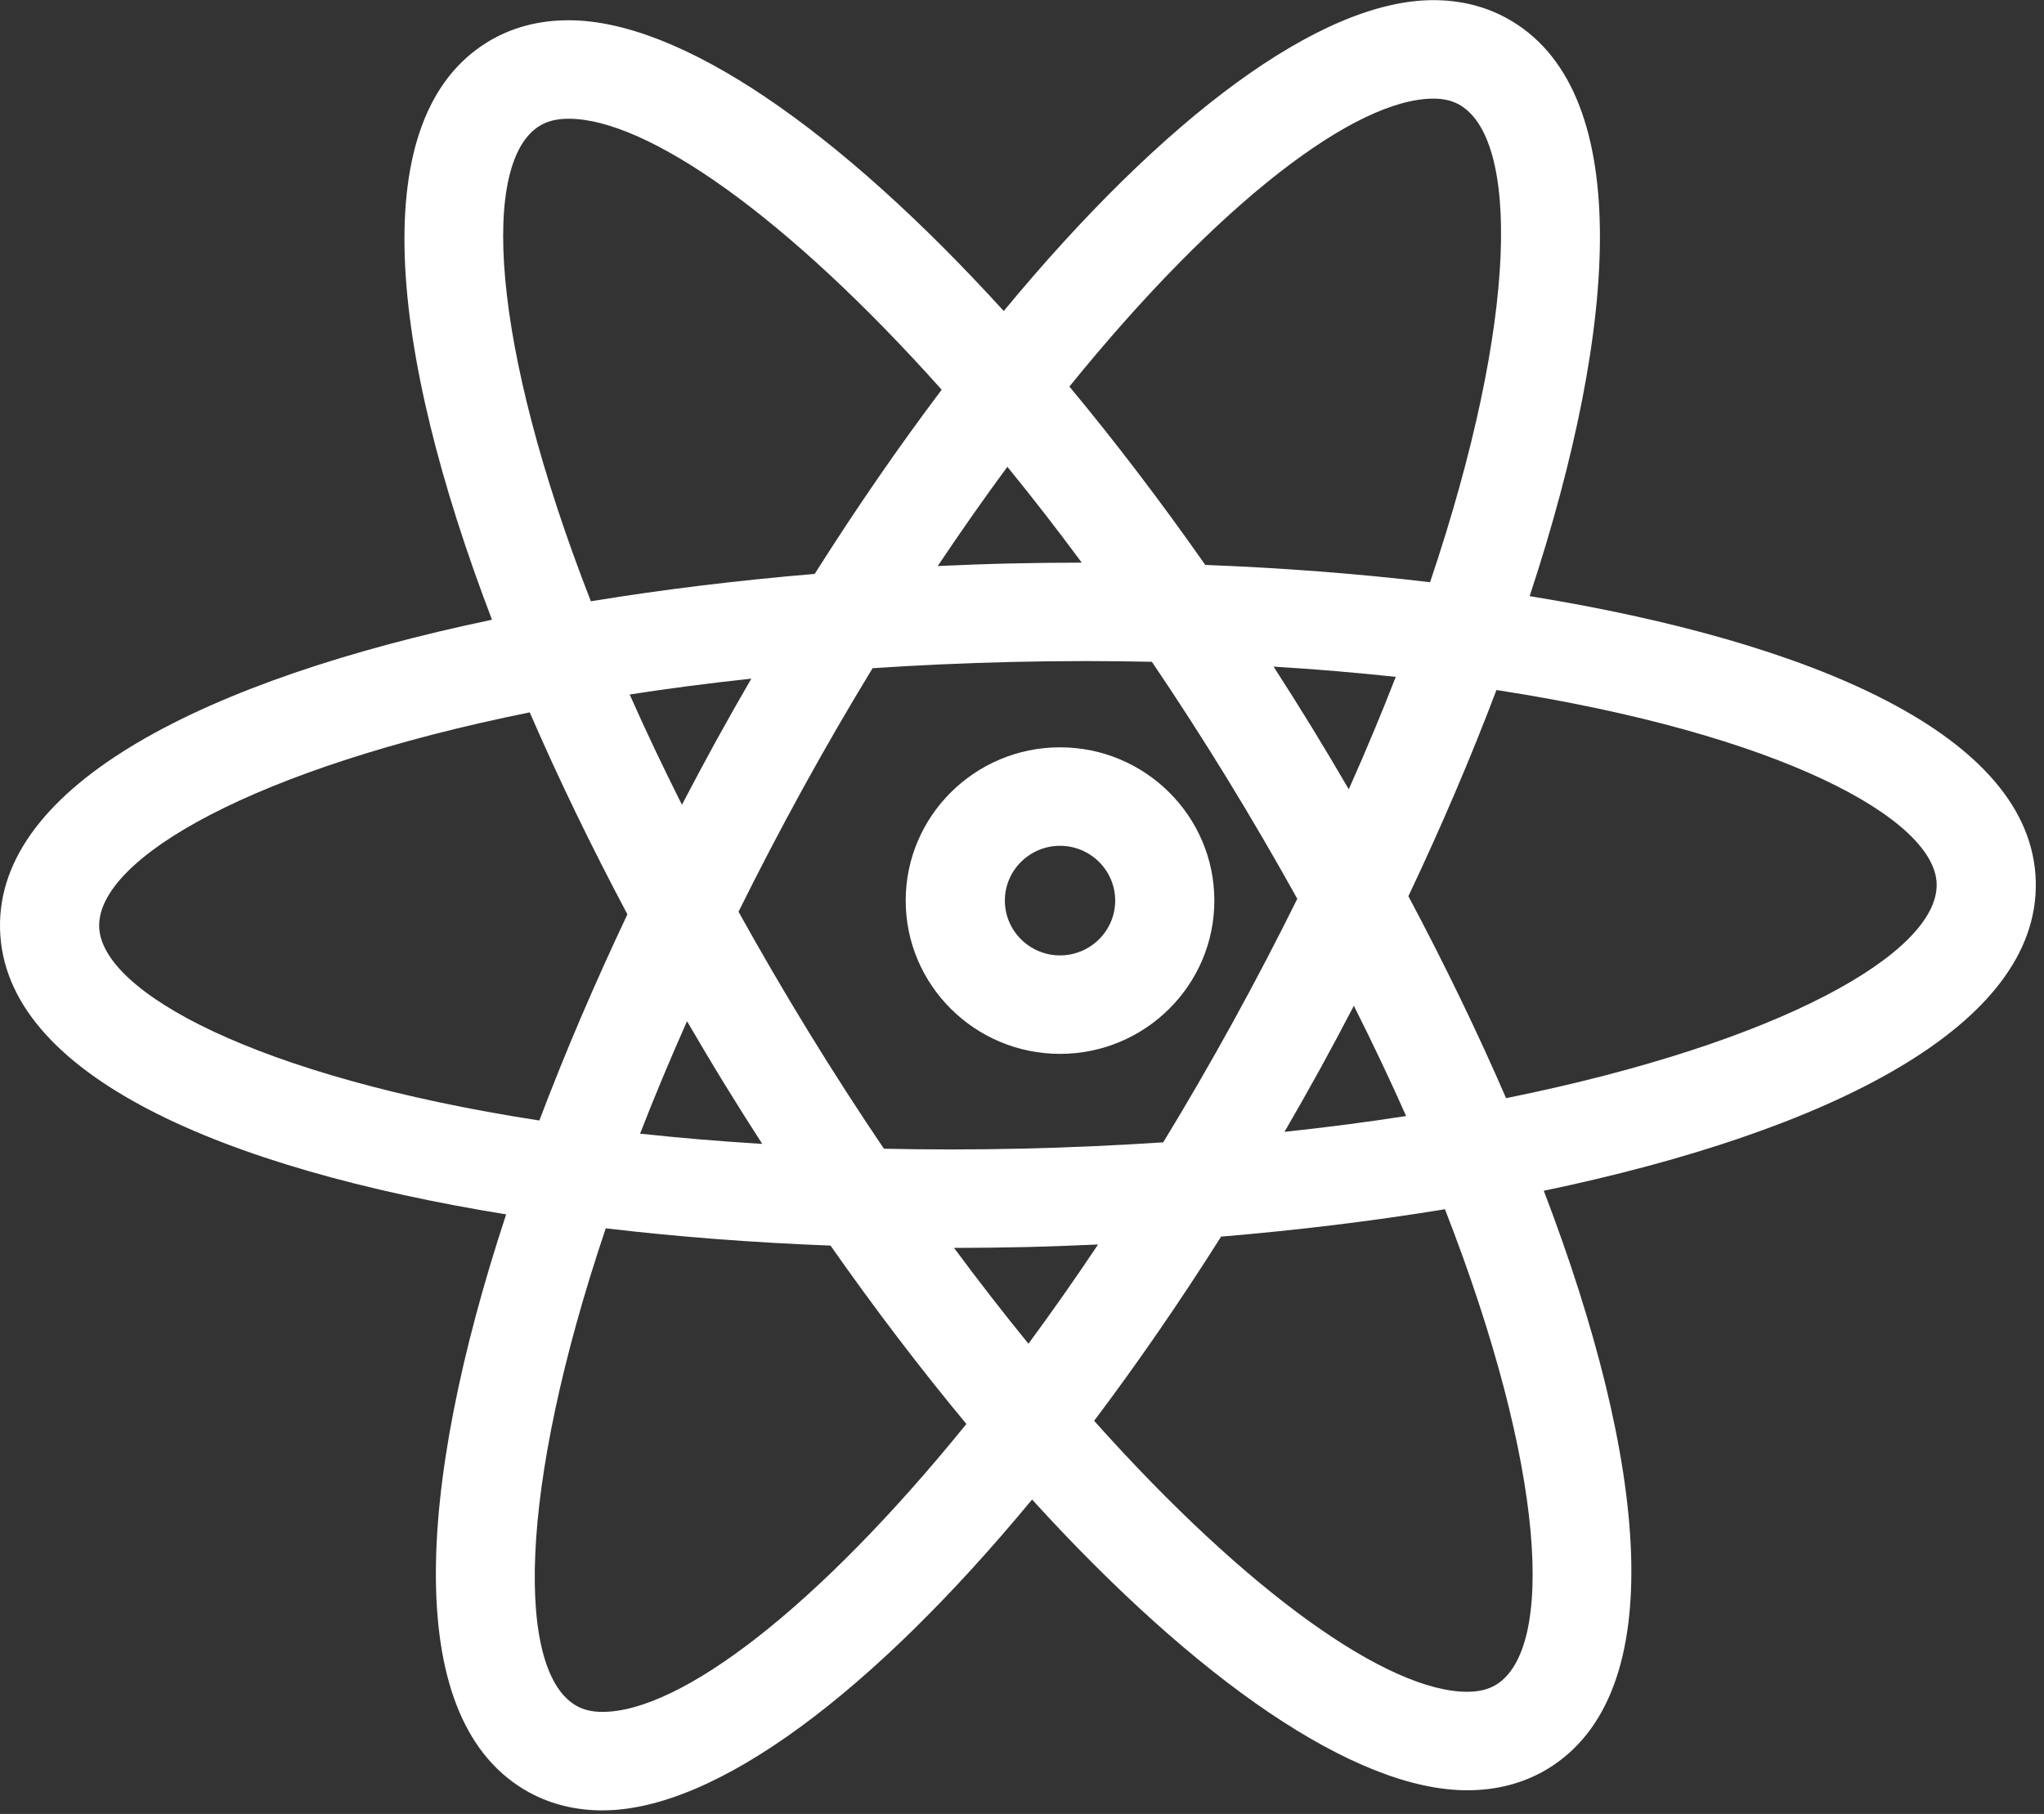
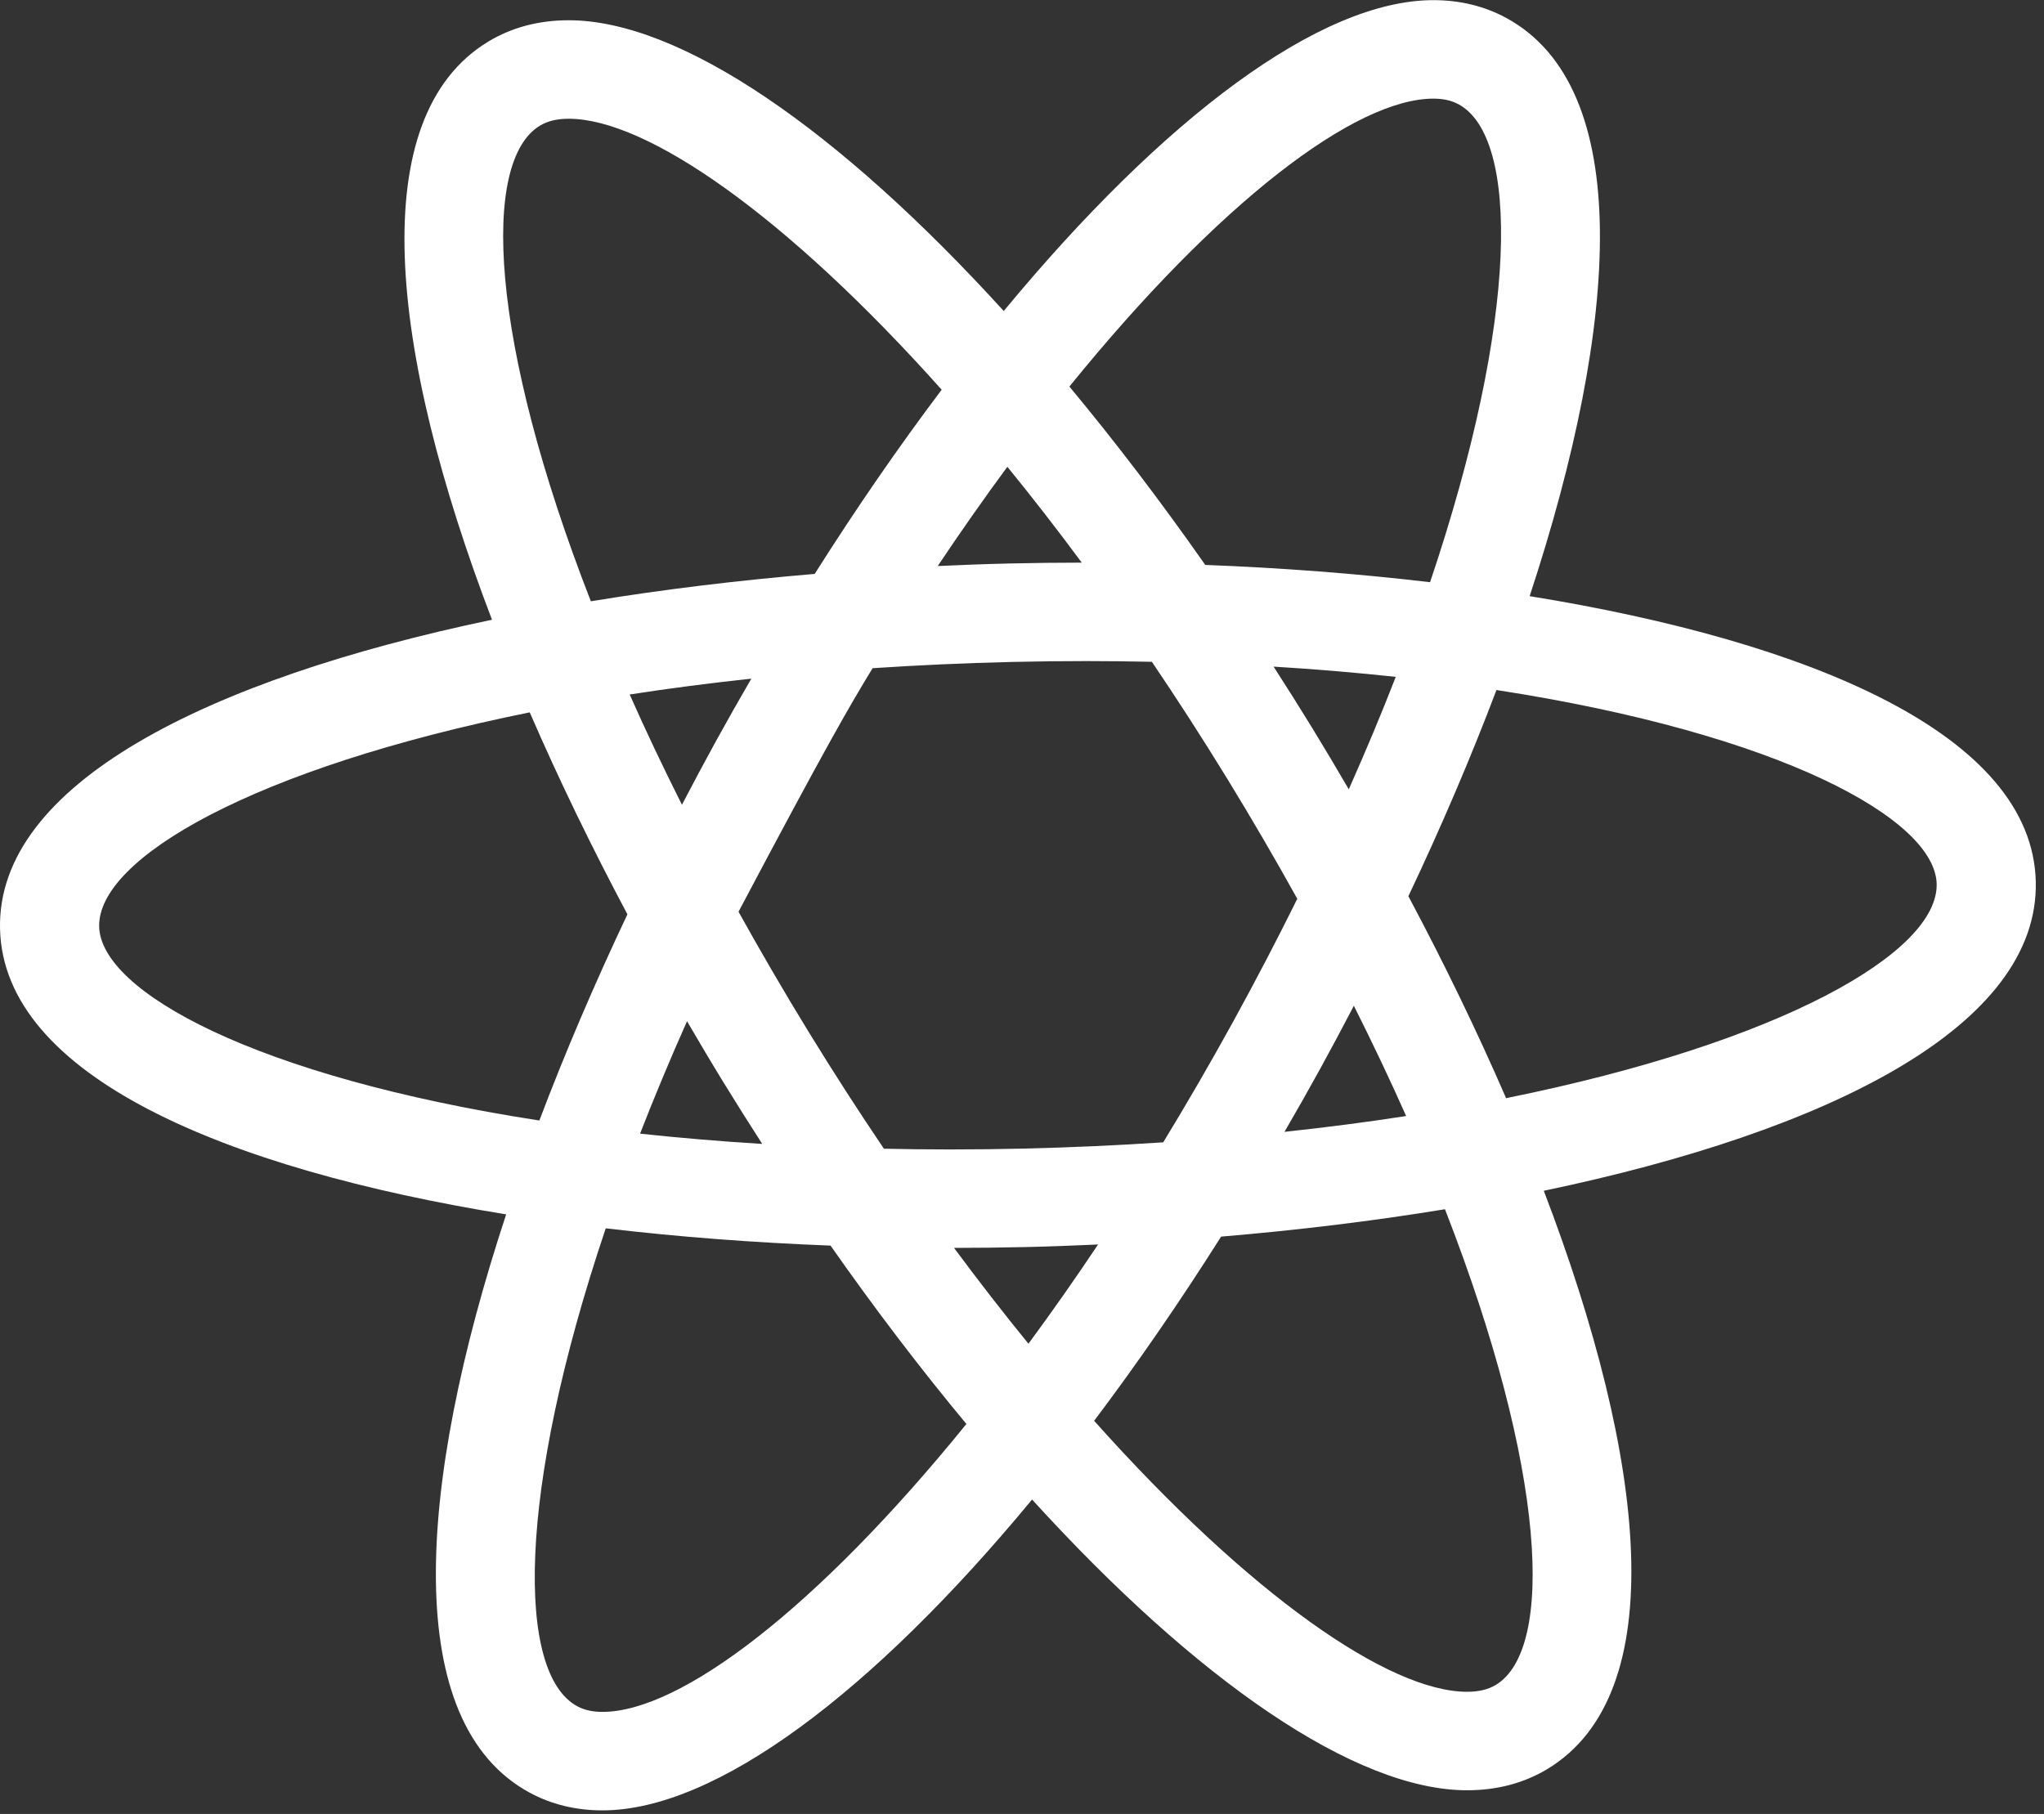
<svg xmlns="http://www.w3.org/2000/svg" width="169px" height="150px" viewBox="0 0 169 150" version="1.1">
  <rect x="0" y="0" width="169" height="150" fill="#333333" stroke="none" />
  <title>Page 1-2x</title>
  <desc>Created with Sketch.</desc>
  <defs />
  <g id="Welcome" stroke="none" stroke-width="1" fill="none" fill-rule="evenodd">
    <g id="Desktop-HD-Home-Copy" transform="translate(-565, -724)" fill="#FFFFFF">
      <g id="productos" transform="translate(0, 643)">
        <g id="POWER" transform="translate(468, 55)">
          <g id="Page-1" transform="translate(97, 26)">
-             <path d="M87.643,69.942 C90.159,69.942 92.205,71.975 92.205,74.472 C92.205,76.97 90.159,79.003 87.643,79.003 C85.129,79.003 83.083,76.97 83.083,74.472 C83.083,71.975 85.129,69.942 87.643,69.942 M87.643,87.147 C94.679,87.147 100.404,81.461 100.404,74.472 C100.404,67.484 94.679,61.798 87.643,61.798 C80.607,61.798 74.884,67.484 74.884,74.472 C74.884,81.461 80.607,87.147 87.643,87.147" id="Fill-1" />
-             <path d="M124.525,90.81 C122.144,85.316 119.425,79.704 116.447,74.109 C119.158,68.384 121.609,62.655 123.729,57.059 C147.245,60.689 159.999,67.739 160.125,73.093 C160.258,78.747 147.325,86.202 124.525,90.81 M123.682,139.325 C123.044,139.711 122.265,139.898 121.303,139.898 C114.837,139.898 103.316,131.881 90.464,117.49 C93.996,112.806 97.515,107.709 100.963,102.259 C107.309,101.726 113.53,100.97 119.471,99.995 C127.876,121.548 128.542,136.383 123.682,139.325 M85.033,111.116 C82.998,108.618 80.942,105.977 78.881,103.192 C80.845,103.189 82.826,103.168 84.828,103.122 C86.817,103.076 88.805,103 90.79,102.91 C88.865,105.79 86.942,108.528 85.033,111.116 M49.809,141.561 C48.985,141.561 48.303,141.406 47.72,141.09 C42.722,138.377 42.691,123.51 50.084,101.573 C56.126,102.288 62.387,102.76 68.67,103.002 C72.375,108.289 76.141,113.227 79.903,117.752 C67.521,133.032 56.249,141.561 49.809,141.561 M8.199,76.624 C8.068,70.97 20.997,63.515 43.799,58.907 C46.18,64.401 48.899,70.013 51.875,75.608 C49.166,81.333 46.714,87.062 44.594,92.658 C21.077,89.028 8.327,81.978 8.199,76.624 M44.64,10.392 C45.28,10.006 46.057,9.819 47.019,9.819 C53.487,9.819 65.006,17.836 77.859,32.227 C74.327,36.911 70.807,42.008 67.36,47.458 C61.015,47.991 54.793,48.747 48.853,49.722 C40.447,28.169 39.78,13.334 44.64,10.392 M83.29,38.601 C85.327,41.099 87.381,43.739 89.441,46.526 C87.476,46.528 85.494,46.549 83.497,46.595 C81.508,46.64 79.519,46.717 77.533,46.807 C79.458,43.927 81.38,41.189 83.29,38.601 M109.134,88.419 C110.09,86.679 111.023,84.926 111.938,83.169 C113.511,86.299 114.955,89.347 116.26,92.287 C113.065,92.784 109.703,93.22 106.202,93.597 C107.189,91.896 108.168,90.173 109.134,88.419 M105.302,55.125 C108.831,55.338 112.194,55.627 115.403,55.972 C114.239,58.968 112.94,62.074 111.518,65.269 C110.52,63.556 109.506,61.847 108.468,60.153 C107.422,58.448 106.366,56.777 105.302,55.125 M61.062,75.394 C62.705,72.076 64.469,68.682 66.381,65.206 C68.282,61.751 70.208,58.435 72.147,55.255 C75.861,55.009 79.703,54.83 83.689,54.737 C85.748,54.69 87.791,54.666 89.811,54.666 C91.658,54.666 93.46,54.69 95.239,54.726 C97.326,57.813 99.407,61.031 101.465,64.388 C103.539,67.773 105.463,71.084 107.261,74.324 C105.618,77.642 103.854,81.037 101.942,84.511 C100.04,87.966 98.115,91.282 96.177,94.462 C92.463,94.708 88.621,94.887 84.636,94.98 C82.577,95.027 80.534,95.051 78.512,95.051 C76.666,95.051 74.864,95.027 73.083,94.991 C70.996,91.904 68.915,88.684 66.857,85.327 C64.783,81.944 62.861,78.632 61.062,75.394 M52.063,57.43 C55.259,56.933 58.621,56.497 62.12,56.12 C61.134,57.822 60.154,59.544 59.188,61.3 C58.232,63.038 57.301,64.791 56.384,66.548 C54.811,63.419 53.367,60.372 52.063,57.43 M56.804,84.447 C57.804,86.161 58.817,87.87 59.855,89.562 C60.9,91.267 61.959,92.94 63.022,94.592 C59.493,94.378 56.13,94.09 52.921,93.745 C54.087,90.749 55.384,87.643 56.804,84.447 M118.515,8.156 C119.338,8.156 120.02,8.311 120.602,8.627 C125.602,11.34 125.633,26.207 118.24,48.144 C112.195,47.429 105.935,46.956 99.653,46.715 C95.947,41.428 92.181,36.49 88.419,31.966 C100.803,16.684 112.072,8.156 118.515,8.156 M168.32,72.902 C168.033,60.774 149.767,53.071 126.473,49.297 C133.976,26.532 135.103,7.218 124.536,1.481 C122.741,0.507 120.715,0.012 118.515,0.012 C109.159,0.012 96.213,9.726 82.99,25.718 C69.372,10.751 56.274,1.675 47.019,1.675 C44.545,1.675 42.31,2.268 40.377,3.435 C30.101,9.654 32.127,28.875 40.679,51.248 C17.103,56.179 -0.279,64.862 0.003,76.815 C0.29,88.943 18.557,96.646 41.849,100.42 C34.348,123.184 33.219,142.499 43.787,148.236 C45.581,149.21 47.608,149.705 49.809,149.705 C59.165,149.705 72.111,139.991 85.333,123.999 C98.951,138.966 112.05,148.042 121.303,148.042 C123.779,148.042 126.012,147.449 127.947,146.281 C138.223,140.063 136.195,120.842 127.643,98.468 C151.219,93.538 168.602,84.855 168.32,72.902" id="Fill-3" />
+             <path d="M124.525,90.81 C122.144,85.316 119.425,79.704 116.447,74.109 C119.158,68.384 121.609,62.655 123.729,57.059 C147.245,60.689 159.999,67.739 160.125,73.093 C160.258,78.747 147.325,86.202 124.525,90.81 M123.682,139.325 C123.044,139.711 122.265,139.898 121.303,139.898 C114.837,139.898 103.316,131.881 90.464,117.49 C93.996,112.806 97.515,107.709 100.963,102.259 C107.309,101.726 113.53,100.97 119.471,99.995 C127.876,121.548 128.542,136.383 123.682,139.325 M85.033,111.116 C82.998,108.618 80.942,105.977 78.881,103.192 C80.845,103.189 82.826,103.168 84.828,103.122 C86.817,103.076 88.805,103 90.79,102.91 C88.865,105.79 86.942,108.528 85.033,111.116 M49.809,141.561 C48.985,141.561 48.303,141.406 47.72,141.09 C42.722,138.377 42.691,123.51 50.084,101.573 C56.126,102.288 62.387,102.76 68.67,103.002 C72.375,108.289 76.141,113.227 79.903,117.752 C67.521,133.032 56.249,141.561 49.809,141.561 M8.199,76.624 C8.068,70.97 20.997,63.515 43.799,58.907 C46.18,64.401 48.899,70.013 51.875,75.608 C49.166,81.333 46.714,87.062 44.594,92.658 C21.077,89.028 8.327,81.978 8.199,76.624 M44.64,10.392 C45.28,10.006 46.057,9.819 47.019,9.819 C53.487,9.819 65.006,17.836 77.859,32.227 C74.327,36.911 70.807,42.008 67.36,47.458 C61.015,47.991 54.793,48.747 48.853,49.722 C40.447,28.169 39.78,13.334 44.64,10.392 M83.29,38.601 C85.327,41.099 87.381,43.739 89.441,46.526 C87.476,46.528 85.494,46.549 83.497,46.595 C81.508,46.64 79.519,46.717 77.533,46.807 C79.458,43.927 81.38,41.189 83.29,38.601 M109.134,88.419 C110.09,86.679 111.023,84.926 111.938,83.169 C113.511,86.299 114.955,89.347 116.26,92.287 C113.065,92.784 109.703,93.22 106.202,93.597 C107.189,91.896 108.168,90.173 109.134,88.419 M105.302,55.125 C108.831,55.338 112.194,55.627 115.403,55.972 C114.239,58.968 112.94,62.074 111.518,65.269 C110.52,63.556 109.506,61.847 108.468,60.153 C107.422,58.448 106.366,56.777 105.302,55.125 M61.062,75.394 C68.282,61.751 70.208,58.435 72.147,55.255 C75.861,55.009 79.703,54.83 83.689,54.737 C85.748,54.69 87.791,54.666 89.811,54.666 C91.658,54.666 93.46,54.69 95.239,54.726 C97.326,57.813 99.407,61.031 101.465,64.388 C103.539,67.773 105.463,71.084 107.261,74.324 C105.618,77.642 103.854,81.037 101.942,84.511 C100.04,87.966 98.115,91.282 96.177,94.462 C92.463,94.708 88.621,94.887 84.636,94.98 C82.577,95.027 80.534,95.051 78.512,95.051 C76.666,95.051 74.864,95.027 73.083,94.991 C70.996,91.904 68.915,88.684 66.857,85.327 C64.783,81.944 62.861,78.632 61.062,75.394 M52.063,57.43 C55.259,56.933 58.621,56.497 62.12,56.12 C61.134,57.822 60.154,59.544 59.188,61.3 C58.232,63.038 57.301,64.791 56.384,66.548 C54.811,63.419 53.367,60.372 52.063,57.43 M56.804,84.447 C57.804,86.161 58.817,87.87 59.855,89.562 C60.9,91.267 61.959,92.94 63.022,94.592 C59.493,94.378 56.13,94.09 52.921,93.745 C54.087,90.749 55.384,87.643 56.804,84.447 M118.515,8.156 C119.338,8.156 120.02,8.311 120.602,8.627 C125.602,11.34 125.633,26.207 118.24,48.144 C112.195,47.429 105.935,46.956 99.653,46.715 C95.947,41.428 92.181,36.49 88.419,31.966 C100.803,16.684 112.072,8.156 118.515,8.156 M168.32,72.902 C168.033,60.774 149.767,53.071 126.473,49.297 C133.976,26.532 135.103,7.218 124.536,1.481 C122.741,0.507 120.715,0.012 118.515,0.012 C109.159,0.012 96.213,9.726 82.99,25.718 C69.372,10.751 56.274,1.675 47.019,1.675 C44.545,1.675 42.31,2.268 40.377,3.435 C30.101,9.654 32.127,28.875 40.679,51.248 C17.103,56.179 -0.279,64.862 0.003,76.815 C0.29,88.943 18.557,96.646 41.849,100.42 C34.348,123.184 33.219,142.499 43.787,148.236 C45.581,149.21 47.608,149.705 49.809,149.705 C59.165,149.705 72.111,139.991 85.333,123.999 C98.951,138.966 112.05,148.042 121.303,148.042 C123.779,148.042 126.012,147.449 127.947,146.281 C138.223,140.063 136.195,120.842 127.643,98.468 C151.219,93.538 168.602,84.855 168.32,72.902" id="Fill-3" />
          </g>
        </g>
      </g>
    </g>
  </g>
</svg>